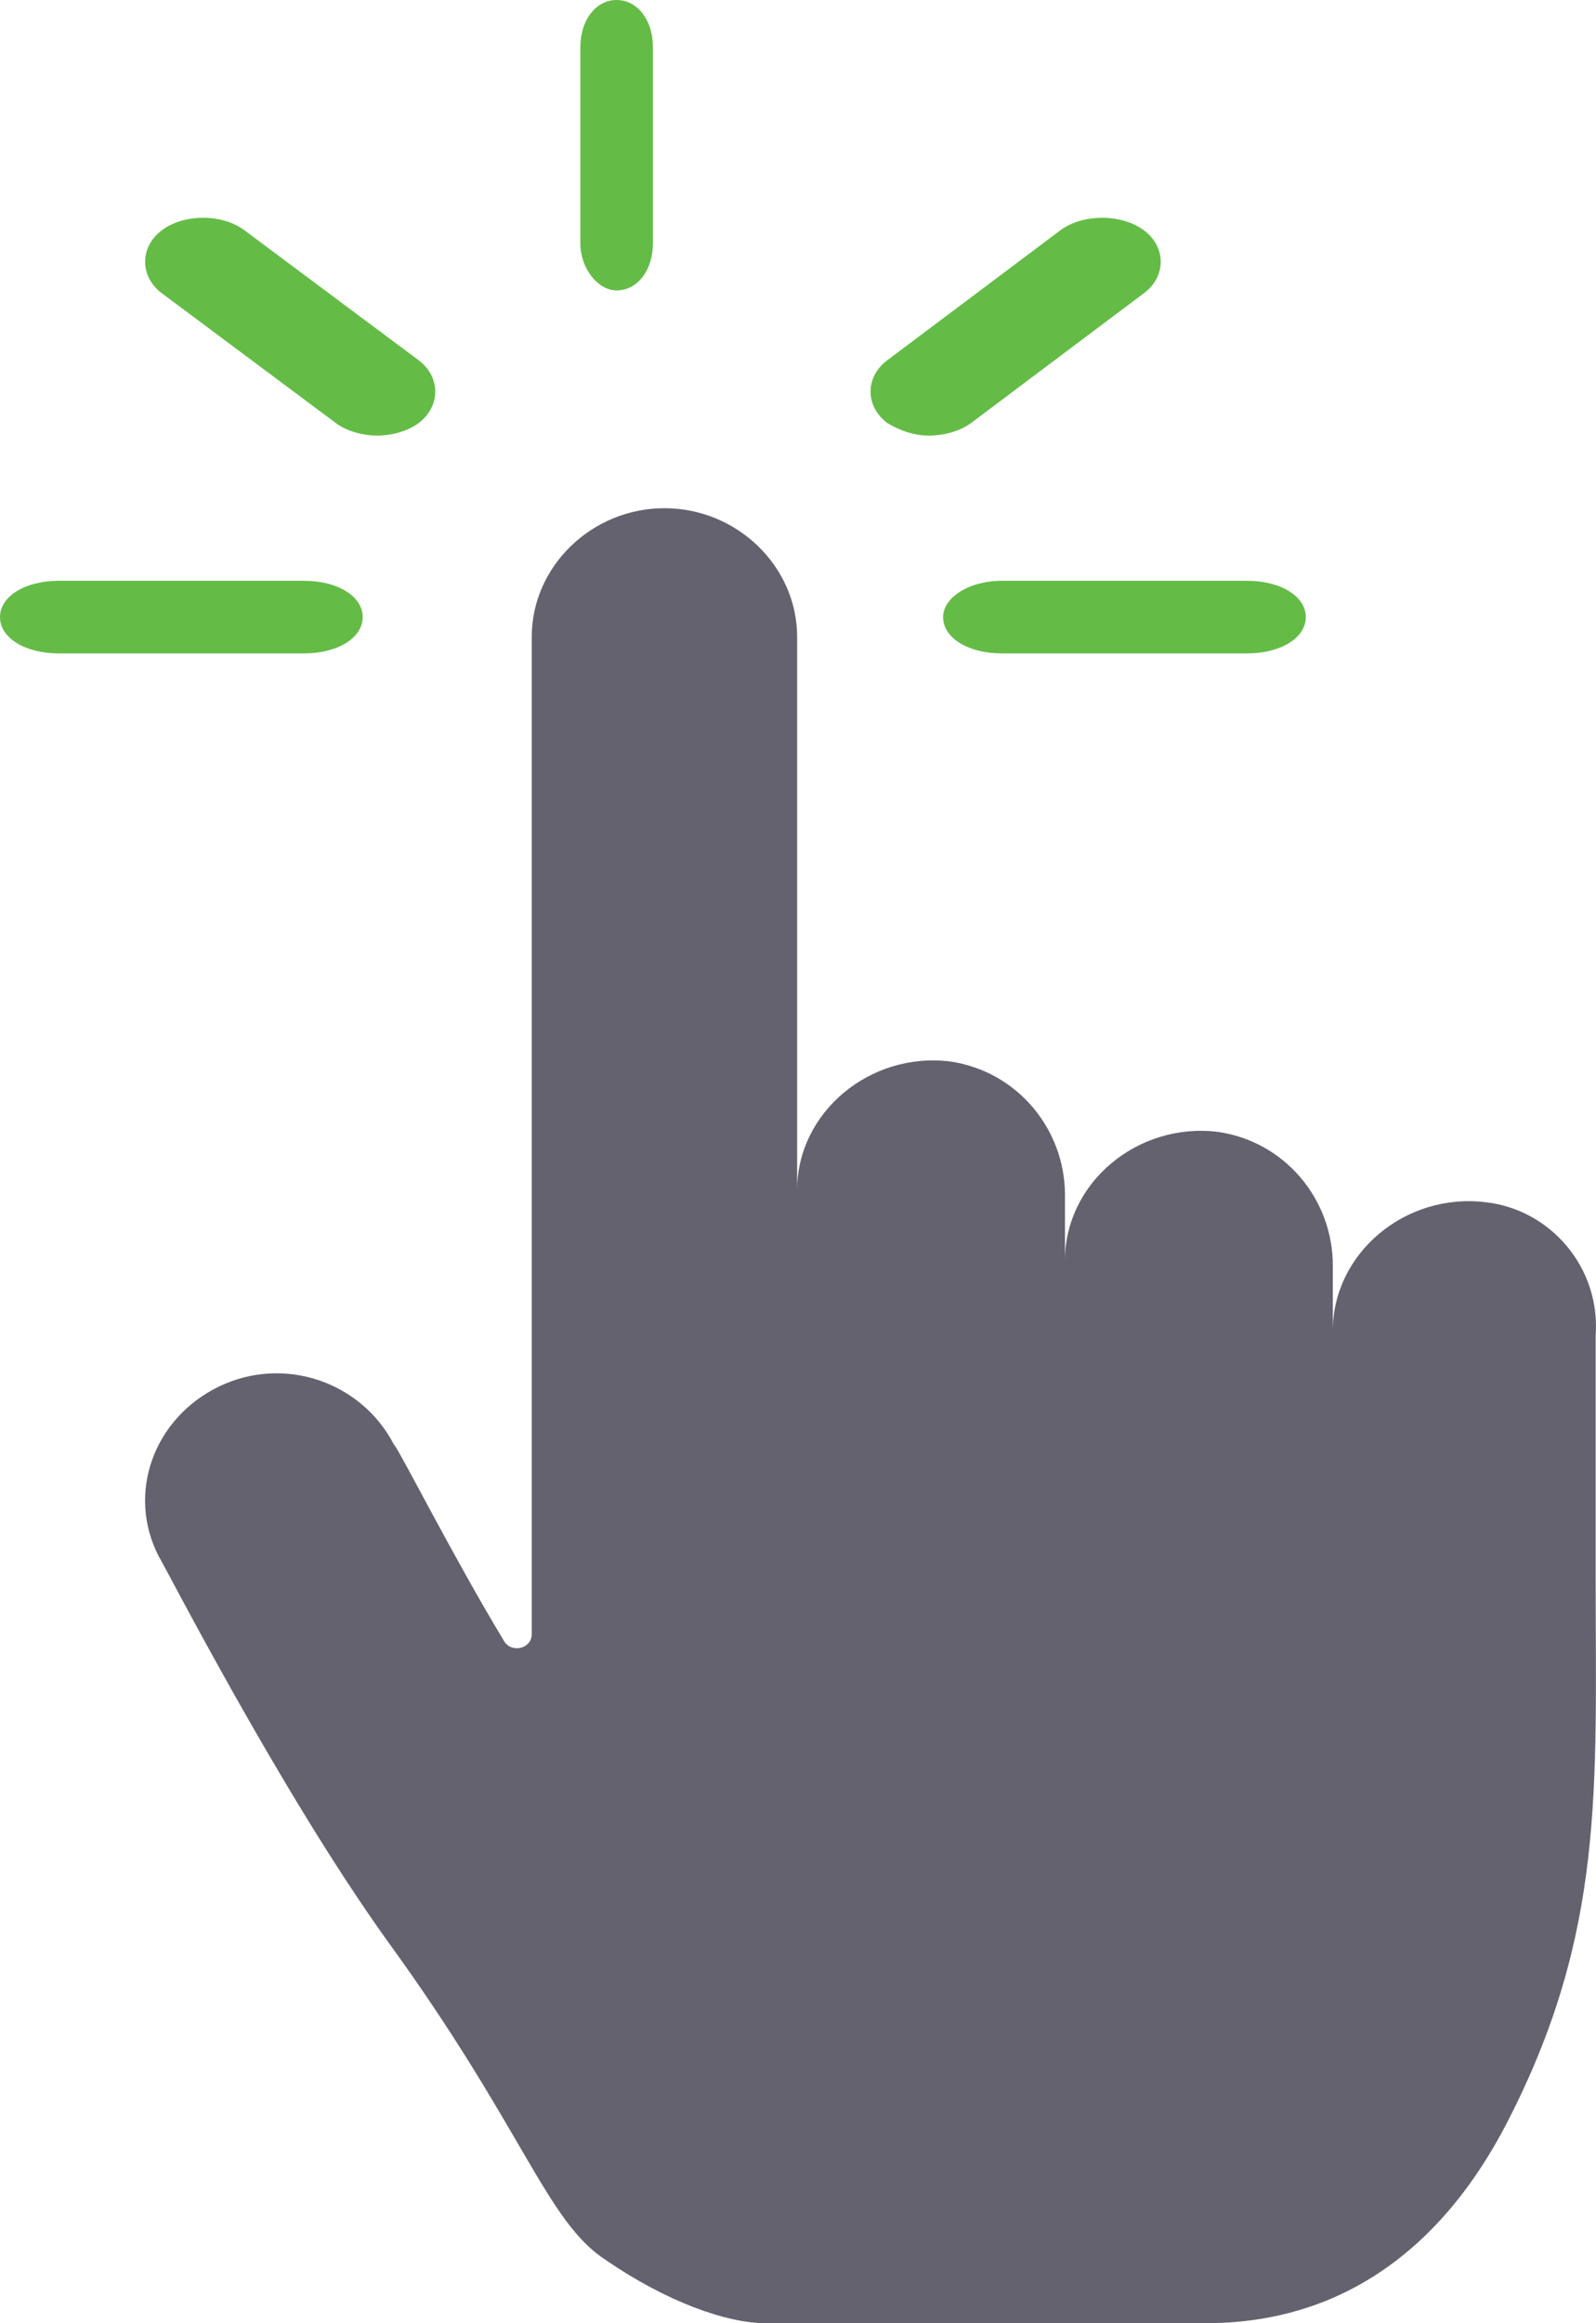
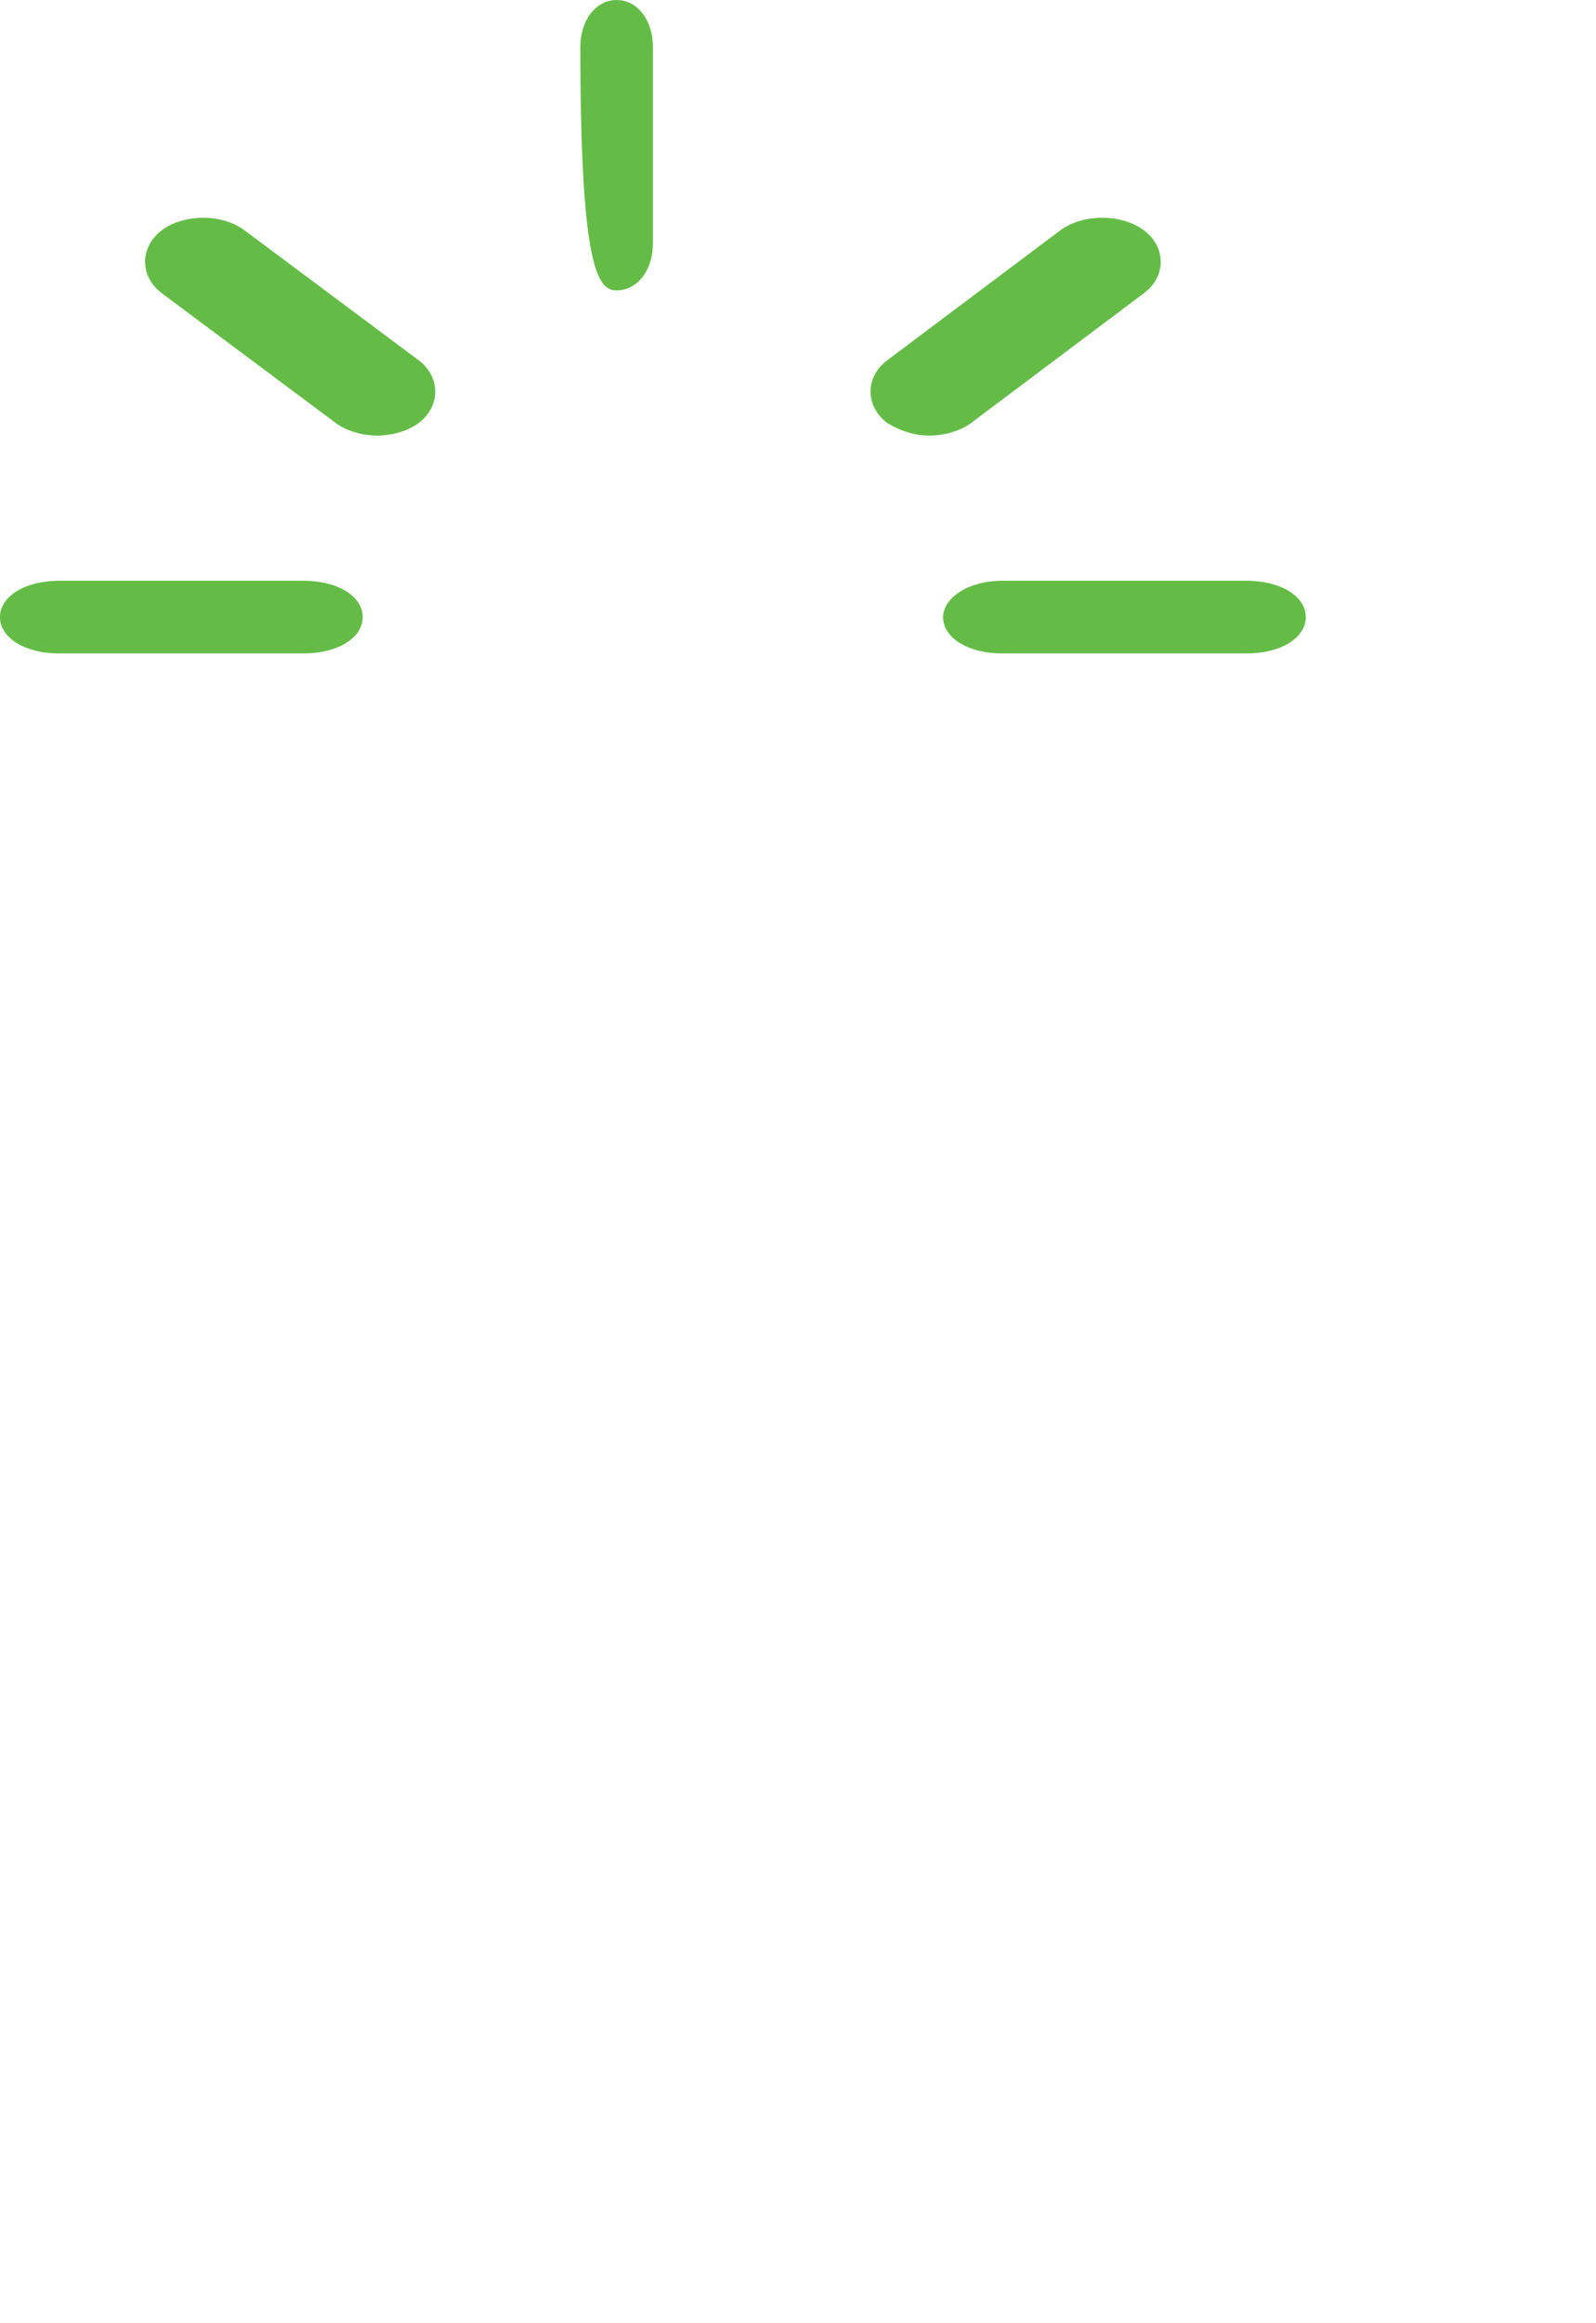
<svg xmlns="http://www.w3.org/2000/svg" width="22px" height="32px" viewBox="0 0 22 32" version="1.1">
  <title>Group 7</title>
  <desc>Created with Sketch.</desc>
  <g id="Page-1" stroke="none" stroke-width="1" fill="none" fill-rule="evenodd">
    <g id="amplifi_alien" transform="translate(-272, -4059)" fill-rule="nonzero">
      <g id="Group-7" transform="translate(272, 4059)">
-         <path d="M20.477,16.559 C19.373,16.425 18.372,17.261 18.372,18.33 L18.372,17.428 C18.372,16.525 17.717,15.723 16.785,15.59 C15.681,15.456 14.68,16.291 14.68,17.361 L14.68,16.459 C14.68,15.556 14.024,14.754 13.093,14.62 C11.989,14.487 10.988,15.322 10.988,16.392 L10.988,8.771 C10.988,7.802 10.16,7 9.159,7 C8.158,7 7.33,7.802 7.33,8.771 L7.33,22.508 C7.33,22.709 7.054,22.775 6.951,22.608 C6.261,21.472 5.467,19.901 5.432,19.901 C4.984,19.032 3.914,18.664 3.017,19.099 C2.12,19.533 1.74,20.57 2.189,21.439 C2.258,21.539 3.845,24.647 5.329,26.719 C7.227,29.326 7.524,30.596 8.353,31.131 C9.181,31.699 10.009,32 10.561,32 C11.113,32 17.936,32 16.578,32 C17.406,32 19.416,31.866 20.775,29.234 C22.133,26.602 21.995,24.614 21.995,21.706 L21.995,18.397 C22.064,17.461 21.374,16.659 20.477,16.559 Z" id="Path" fill="#63626E" />
-         <path d="M8.5,4 C8.786,4 9,3.723 9,3.354 L9,0.646 C9,0.277 8.786,0 8.5,0 C8.214,0 8,0.277 8,0.646 L8,3.354 C8,3.692 8.238,4 8.5,4 Z" id="Path" fill="#64BC47" />
+         <path d="M8.5,4 C8.786,4 9,3.723 9,3.354 L9,0.646 C9,0.277 8.786,0 8.5,0 C8.214,0 8,0.277 8,0.646 C8,3.692 8.238,4 8.5,4 Z" id="Path" fill="#64BC47" />
        <path d="M4.629,5.827 C4.781,5.942 5.01,6 5.2,6 C5.39,6 5.619,5.942 5.771,5.827 C6.076,5.596 6.076,5.192 5.771,4.962 L3.371,3.173 C3.067,2.942 2.533,2.942 2.229,3.173 C1.924,3.404 1.924,3.808 2.229,4.038 L4.629,5.827 Z" id="Path" fill="#64BC47" />
        <path d="M5,8.5 C5,8.214 4.654,8 4.192,8 L0.808,8 C0.346,8 0,8.214 0,8.5 C0,8.786 0.346,9 0.808,9 L4.192,9 C4.654,9 5,8.786 5,8.5 Z" id="Path" fill="#64BC47" />
        <path d="M13,8.5 C13,8.786 13.346,9 13.808,9 L17.192,9 C17.654,9 18,8.786 18,8.5 C18,8.214 17.654,8 17.192,8 L13.808,8 C13.346,8 13,8.238 13,8.5 Z" id="Path" fill="#64BC47" />
        <path d="M12.808,6 C13,6 13.231,5.942 13.385,5.827 L15.769,4.038 C16.077,3.808 16.077,3.404 15.769,3.173 C15.462,2.942 14.923,2.942 14.615,3.173 L12.231,4.962 C11.923,5.192 11.923,5.596 12.231,5.827 C12.423,5.942 12.615,6 12.808,6 Z" id="Path" fill="#64BC47" />
      </g>
    </g>
  </g>
</svg>